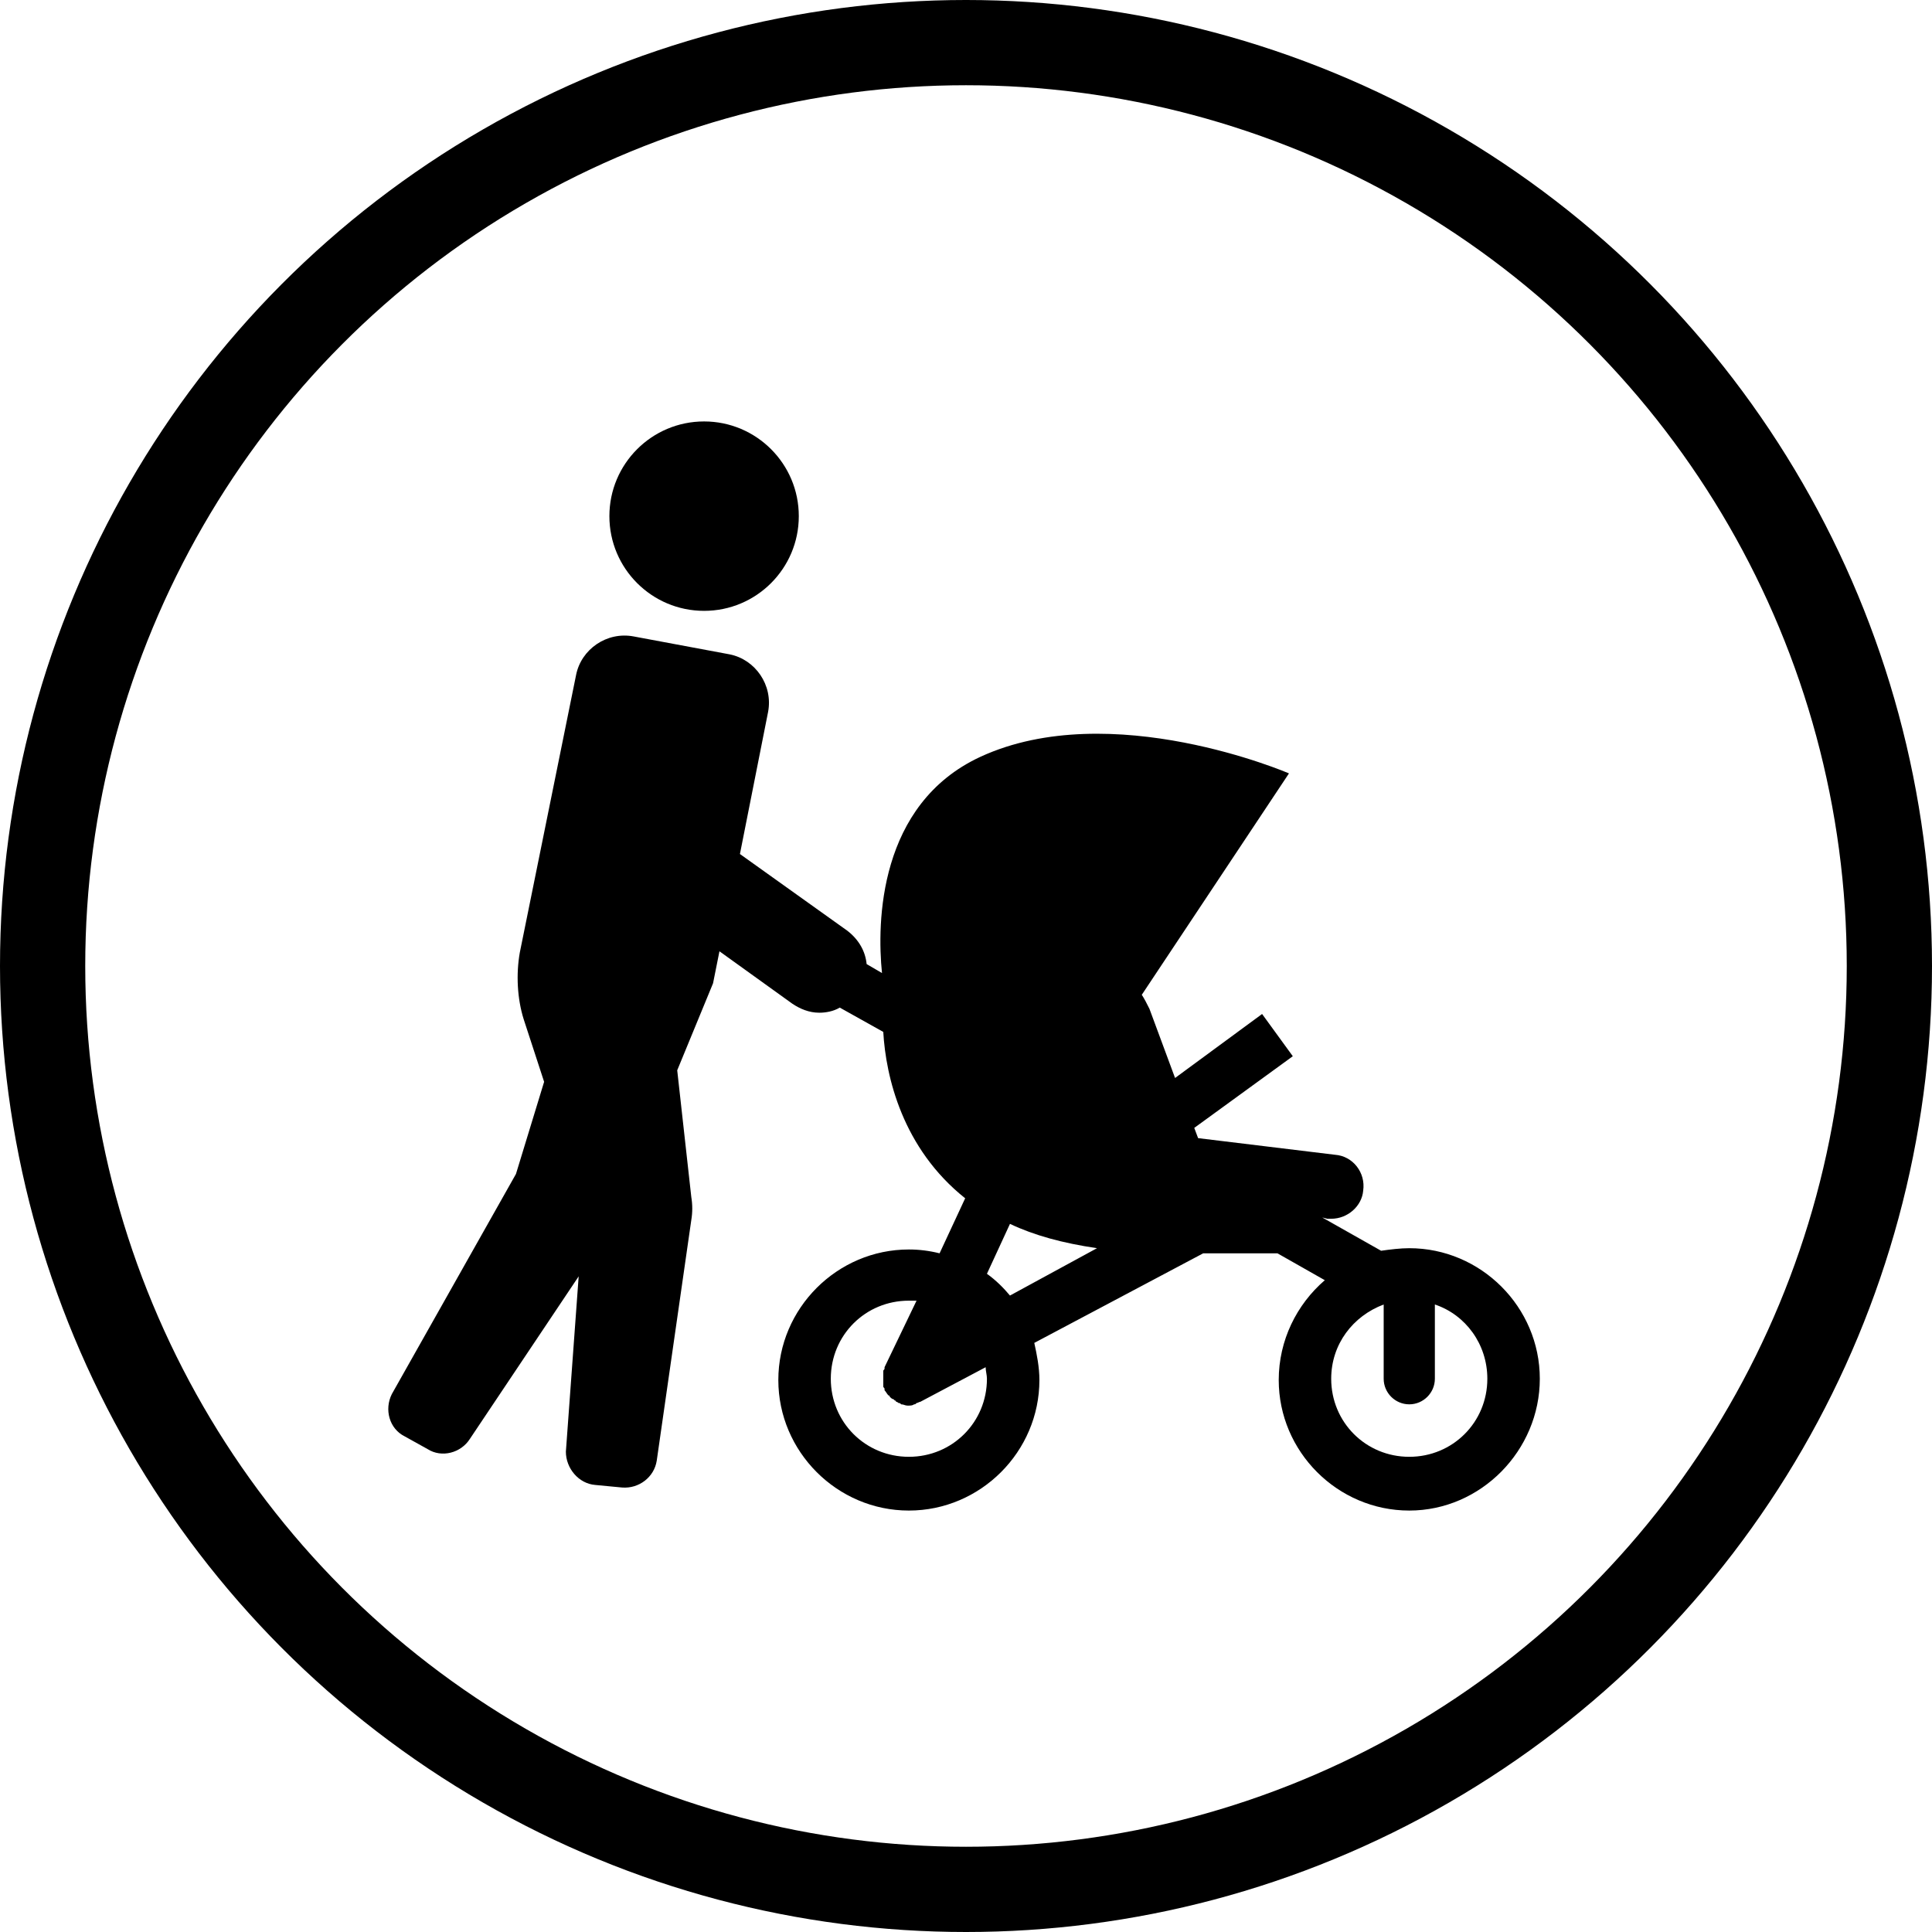
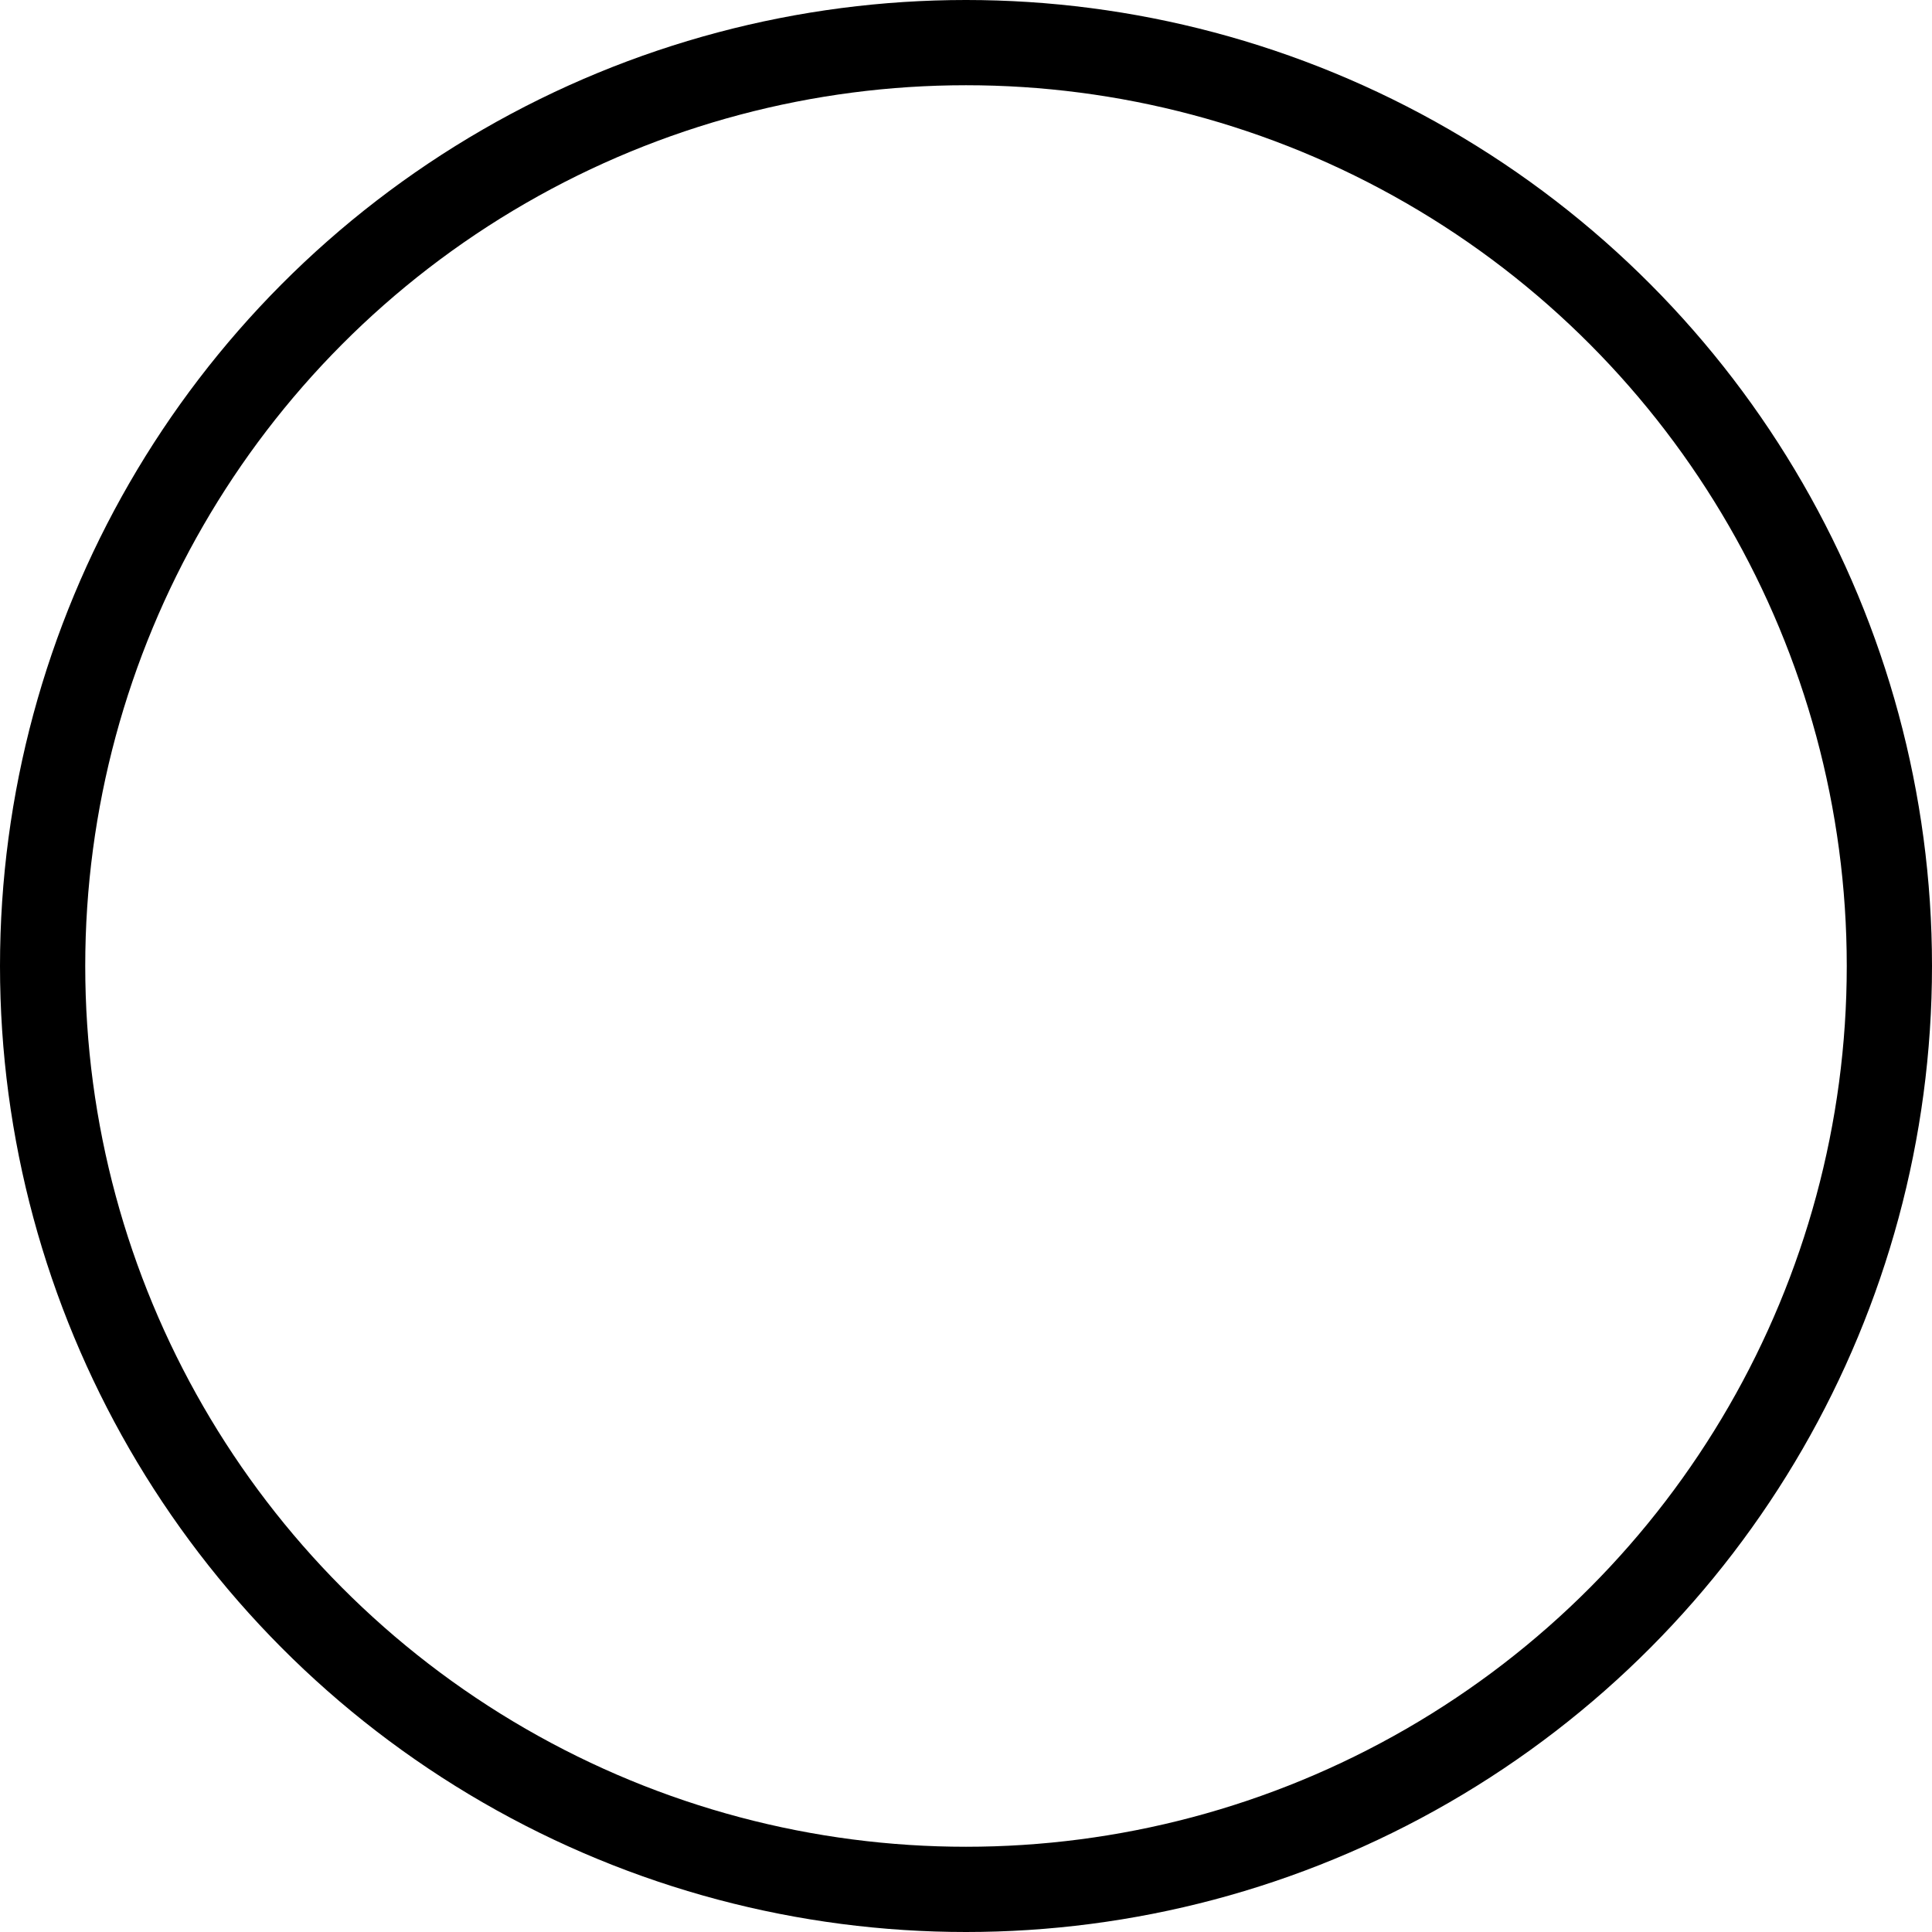
<svg xmlns="http://www.w3.org/2000/svg" width="408" height="408" viewBox="0 0 408 408" fill="none">
  <circle cx="204" cy="204" r="195" stroke="black" stroke-width="18" />
-   <path d="M148.691 129C159.737 129 168.691 120.046 168.691 109C168.691 97.954 159.737 89 148.691 89C137.645 89 128.691 97.954 128.691 109C128.691 120.046 137.645 129 148.691 129Z" fill="black" />
-   <path d="M297.61 263.594C295.718 263.594 293.556 263.865 291.664 264.135L279.232 257.108L280.313 257.378C280.583 257.378 280.853 257.378 281.123 257.378C284.637 257.378 287.61 254.675 287.88 251.432C288.421 247.648 285.718 244.135 281.934 243.865L253.015 240.351L252.204 238.189L273.015 223.054L266.529 214.135L248.15 227.648L242.745 213.054C242.204 211.973 241.664 210.892 241.123 210.081L272.205 163.324C272.205 163.324 234.637 147.108 207.069 159.811C185.448 169.811 185.177 194.946 186.259 205.486L183.015 203.594C182.745 200.892 181.394 198.459 178.961 196.567L156.259 180.351L162.204 150.351C163.286 144.675 159.502 139.27 154.096 138.189L133.826 134.405C128.15 133.324 122.745 137.108 121.664 142.513L109.772 201.162C108.961 205.756 109.232 210.892 110.583 215.216L114.907 228.459L108.961 247.919L82.745 294.405C81.123 297.648 82.204 301.702 85.448 303.324L90.313 306.027C93.286 307.919 97.34 306.838 99.231 303.865L122.204 269.54L119.502 306.567C119.502 310.081 122.204 313.324 125.718 313.594L131.394 314.135C134.907 314.405 138.15 311.973 138.691 308.459L145.988 257.648C146.259 256.027 146.259 254.405 145.988 252.783L143.015 226.027L150.583 207.648L151.934 200.892L167.34 211.973C168.961 213.054 170.853 213.865 173.015 213.865C174.367 213.865 175.988 213.594 177.34 212.783L186.529 217.919C187.069 227.378 190.583 242.513 203.826 253.054L198.421 264.675C196.259 264.135 194.096 263.865 191.934 263.865C176.799 263.865 164.367 276.297 164.367 291.432C164.367 306.567 176.799 319 191.934 319C207.069 319 219.502 306.567 219.502 291.432C219.502 288.729 218.961 286.027 218.421 283.594L254.096 264.675H269.772L279.772 270.351C273.826 275.486 270.042 283.054 270.042 291.432C270.042 306.567 282.475 319 297.61 319C312.745 319 325.177 306.297 325.177 291.162C325.177 276.027 312.745 263.594 297.61 263.594ZM191.934 307.648C182.745 307.648 175.448 300.351 175.448 291.162C175.448 281.973 182.745 274.675 191.934 274.675C192.475 274.675 193.015 274.675 193.556 274.675L186.799 288.729V289C186.799 289.27 186.529 289.27 186.529 289.54C186.529 289.811 186.529 289.811 186.529 290.081C186.529 290.351 186.529 290.351 186.529 290.621C186.529 290.892 186.529 290.892 186.529 291.162C186.529 291.432 186.529 291.432 186.529 291.702C186.529 291.973 186.529 291.973 186.529 292.243C186.529 292.513 186.529 292.513 186.529 292.784C186.529 293.054 186.799 293.054 186.799 293.324V293.594C187.069 293.865 187.34 294.405 187.61 294.675C187.61 294.675 187.88 294.675 187.88 294.946C188.15 295.216 188.421 295.486 188.691 295.486L188.961 295.756C188.961 295.756 189.232 295.756 189.232 296.027C189.502 296.027 189.772 296.297 189.772 296.297C190.042 296.297 190.042 296.297 190.313 296.567C190.853 296.567 191.123 296.838 191.664 296.838C192.204 296.838 192.745 296.838 193.015 296.567C193.286 296.567 193.286 296.567 193.556 296.297C193.826 296.297 194.096 296.027 194.367 296.027L208.15 288.729C208.15 289.54 208.421 290.351 208.421 291.162C208.421 300.351 201.123 307.648 191.934 307.648ZM213.286 273.594C211.934 271.973 210.313 270.351 208.421 269L213.286 258.459C218.421 260.892 224.367 262.513 231.664 263.594L213.286 273.594ZM297.61 307.648C288.421 307.648 281.123 300.351 281.123 291.162C281.123 283.865 285.718 277.919 292.205 275.486V291.162C292.205 294.135 294.637 296.567 297.61 296.567C300.583 296.567 303.015 294.135 303.015 291.162V275.486C309.502 277.648 314.096 283.865 314.096 291.162C314.096 300.351 306.799 307.648 297.61 307.648Z" fill="black" />
</svg>